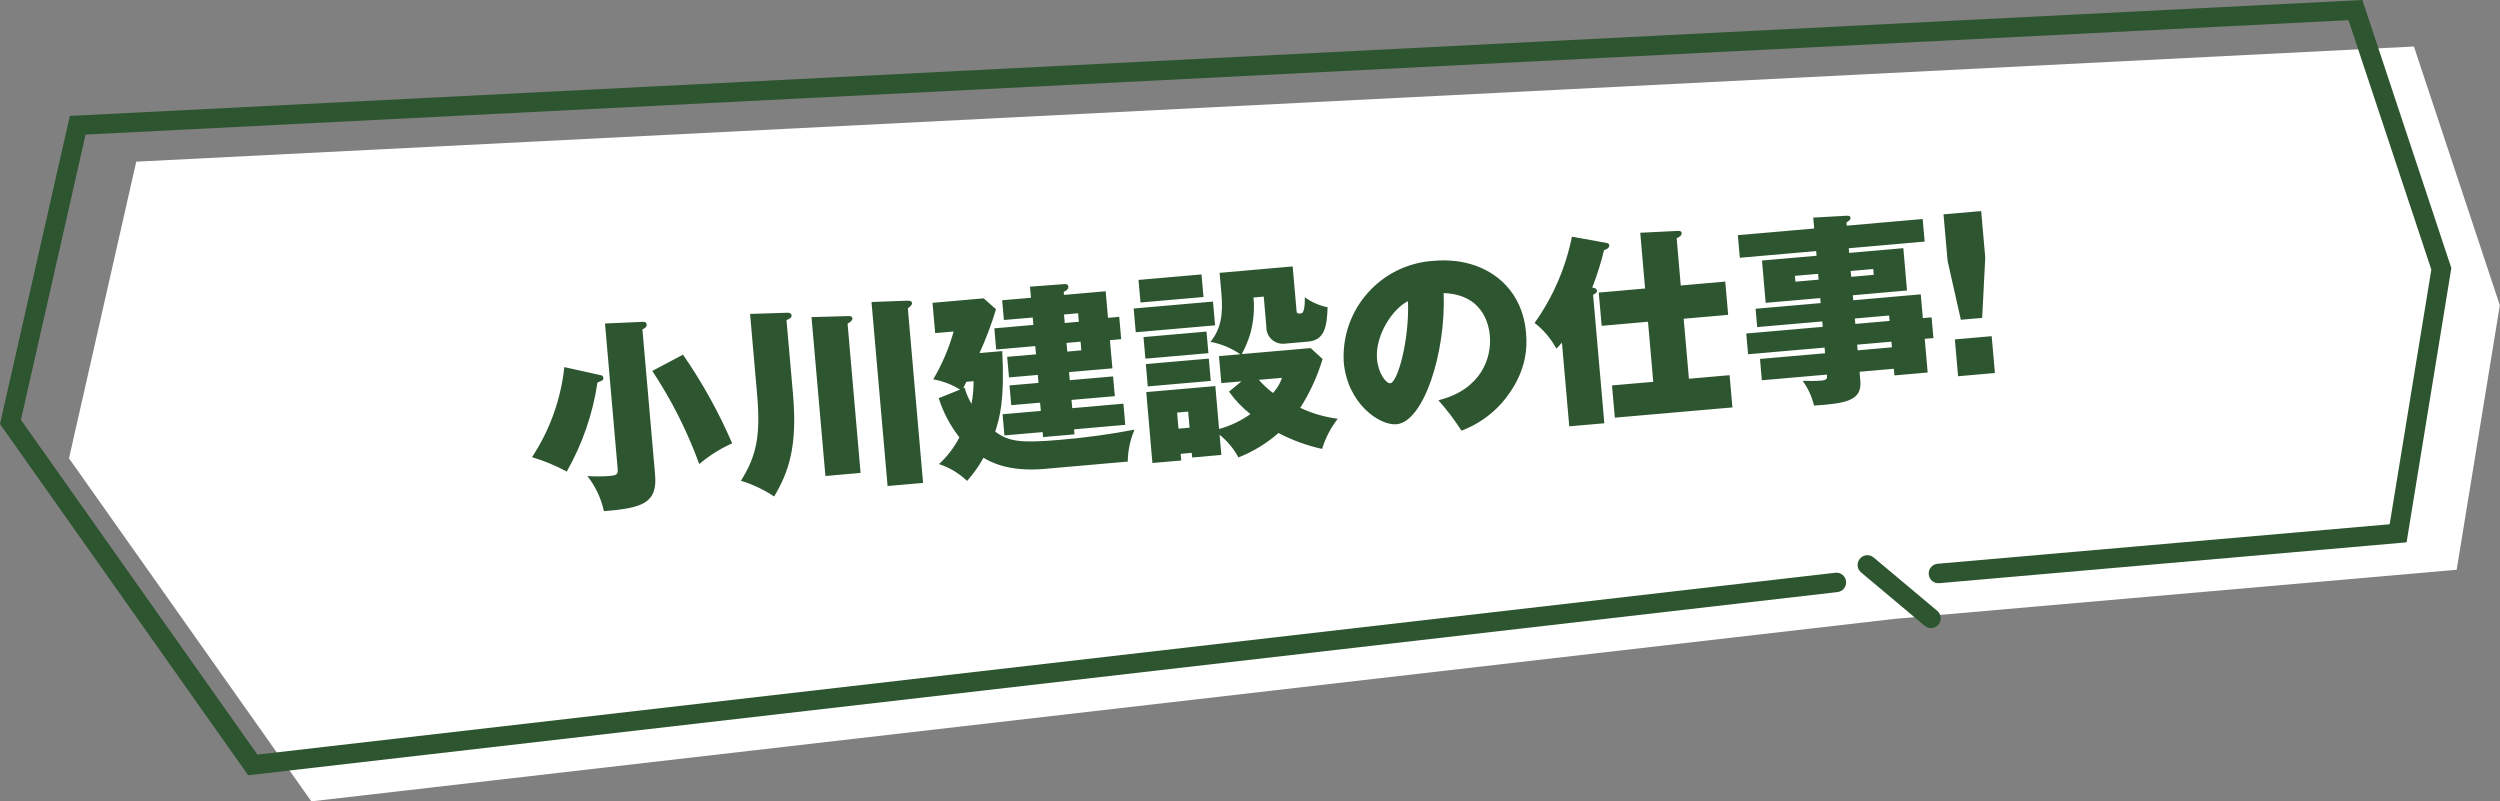
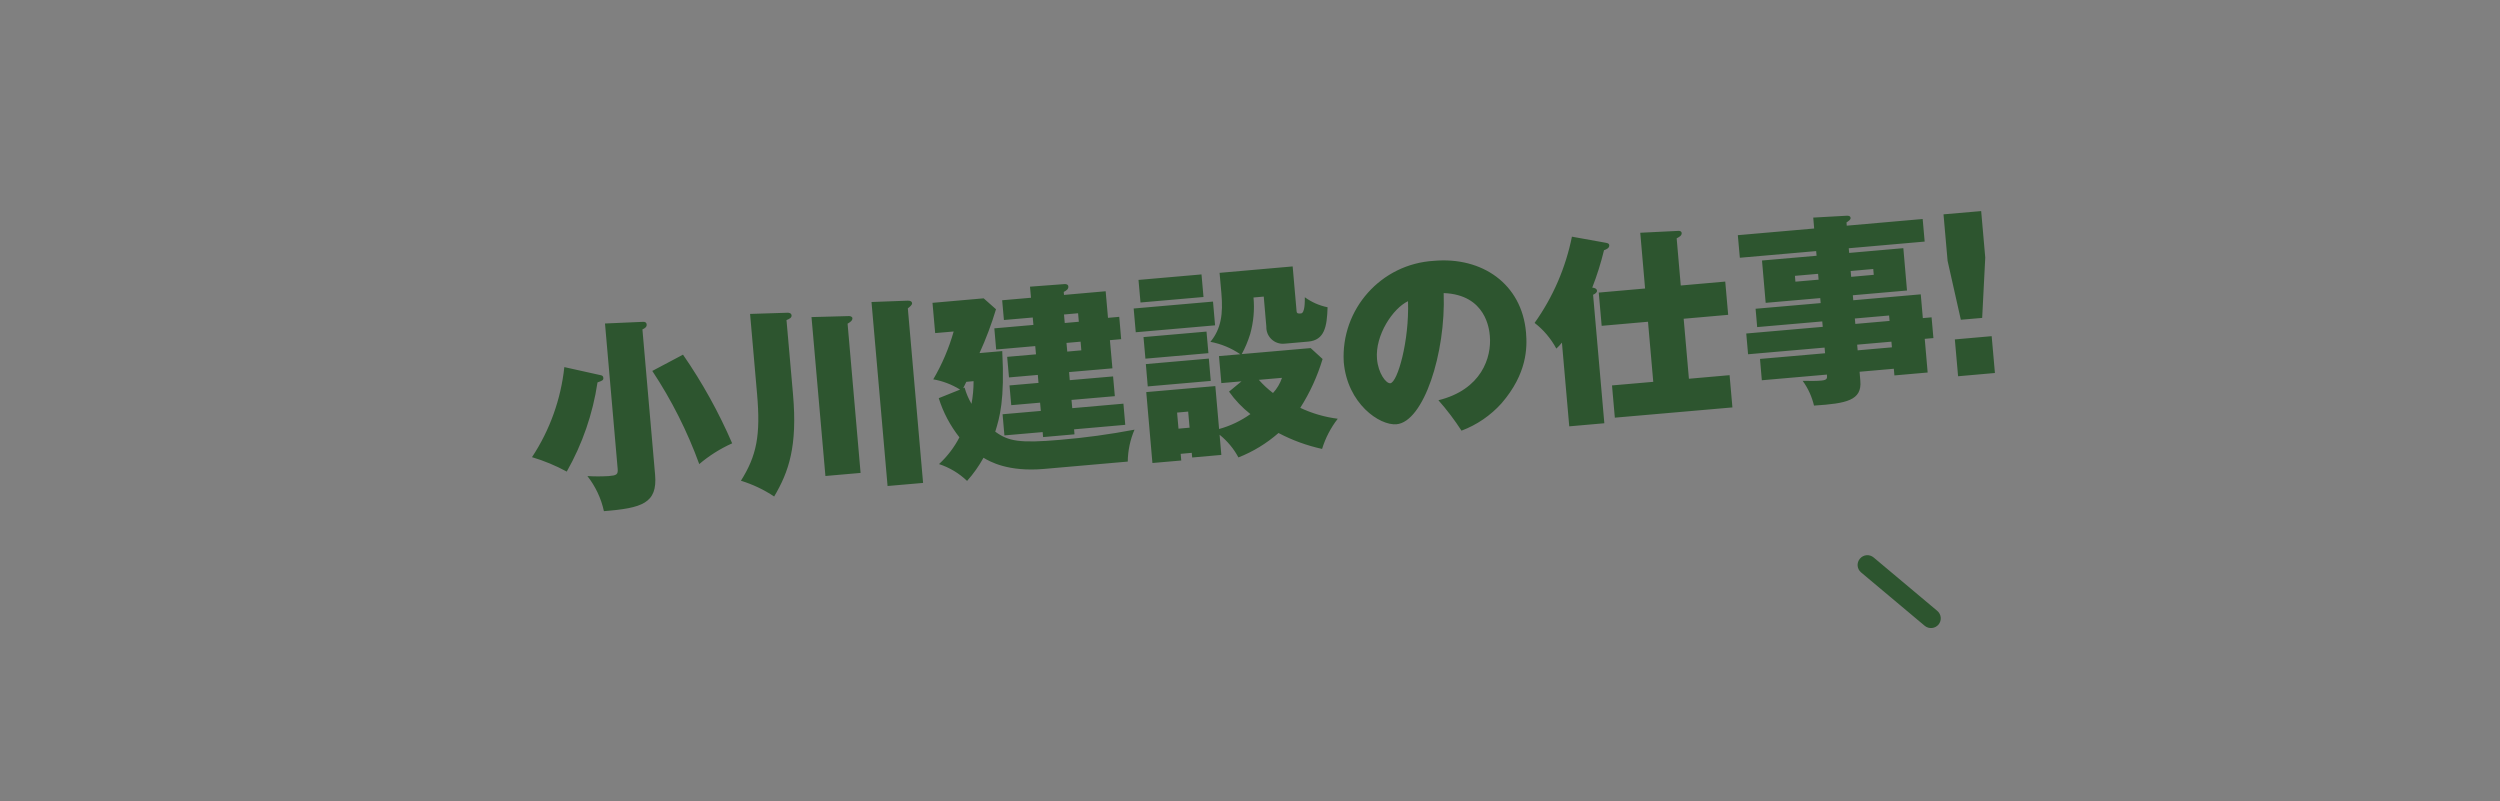
<svg xmlns="http://www.w3.org/2000/svg" id="a" viewBox="0 0 300 96.17">
  <rect x="0" y="0" width="300" height="96.17" fill="#808080" stroke="none" />
  <g id="b">
    <g id="c">
-       <path id="d" d="m16.35,19.4l-8.07,35.6,29.08,41.16,190.03-21.9,67.41-5.89,5.18-31.74-10.31-31.05L16.35,19.4Z" fill="#fff" />
-       <path id="e" d="m8.38,13.91L0,50.88l29.78,42.15,190.72-21.98c.64-.07,1.1-.65,1.03-1.29-.07-.64-.65-1.1-1.29-1.03h0L30.89,90.55,2.51,50.38l7.76-34.23L281.82,2.42l9.94,29.93-5,30.56-54.25,4.74c-.64.06-1.12.62-1.06,1.27s.62,1.12,1.27,1.06l56.07-4.9,5.37-32.92L283.48,0,8.38,13.91Z" fill="#2d552f" />
+       <path id="d" d="m16.35,19.4L16.35,19.4Z" fill="#fff" />
      <path id="f" d="m224.84,66.9c-.49-.42-1.23-.36-1.65.14s-.36,1.23.14,1.65c0,0,0,0,0,0l7.64,6.41c.5.41,1.23.34,1.65-.15.41-.49.35-1.22-.14-1.64l-7.64-6.41Z" fill="#2d552f" />
    </g>
    <path id="g" d="m67.72,44.05c-.41,3.86-1.74,7.57-3.88,10.81,1.45.43,2.84,1.01,4.17,1.73,1.88-3.31,3.13-6.94,3.69-10.7.57-.2.73-.26.7-.57-.02-.22-.19-.28-.37-.31l-4.32-.96Zm10.56.47c2.31,3.49,4.2,7.24,5.63,11.17,1.19-1.01,2.52-1.85,3.95-2.49-1.61-3.73-3.59-7.3-5.9-10.64l-3.68,1.95Zm-5.68-5.69l1.52,17.43c.06.7-.15.79-1.07.87-.85.05-1.7.05-2.56,0,.97,1.24,1.65,2.68,1.98,4.21,4.55-.37,6.45-.93,6.14-4.38l-1.52-17.43c.33-.15.53-.31.51-.58s-.23-.35-.44-.33l-4.56.2Zm18.25,8.46c.43,4.95-.04,7.38-1.94,10.4,1.41.43,2.76,1.07,3.99,1.89,1.76-2.98,2.81-6.02,2.26-12.28l-.78-8.89c.38-.15.63-.3.61-.56-.03-.31-.37-.33-.54-.32l-4.44.14.84,9.62Zm8.19,9.83l4.23-.37-1.56-17.91c.3-.17.6-.37.58-.66-.02-.19-.27-.27-.46-.25l-4.45.12,1.67,19.07Zm7.48,1.2l4.25-.37-1.83-20.95c.23-.17.52-.41.51-.6-.02-.27-.27-.32-.52-.32l-4.35.16,1.93,22.09Zm18.08-12.37l-3.46.3.21,2.37,3.46-.3.09.99-4.59.4.22,2.54,4.59-.4.05.6,3.77-.33-.05-.6,6.14-.54-.22-2.54-6.14.54-.09-.99,5.2-.45-.21-2.37-5.2.45-.08-.97,5.2-.45-.3-3.38,1.35-.12-.23-2.68-1.35.12-.28-3.19-5,.44-.03-.36c.33-.17.58-.34.55-.66-.02-.27-.34-.29-.46-.28l-4.14.31.12,1.33-3.46.3.21,2.37,3.46-.3.08.89-4.69.41.22,2.54,4.69-.41.09.99-3.46.3.22,2.47,3.46-.3.08.97Zm4.77-8.36l.09,1.02-1.69.15-.09-1.02,1.69-.15Zm.3,3.41l.09,1.04-1.69.15-.09-1.04,1.69-.15Zm5.66,14.38c.02-1.32.29-2.61.81-3.82-2.95.56-5.93.97-8.93,1.22-4.86.42-6.19.18-7.78-.98.53-1.7,1.15-3.8.84-9.67l-2.73.24c.78-1.71,1.44-3.47,1.98-5.26l-1.48-1.31-6.14.54.32,3.63,2.22-.19c-.57,2.01-1.39,3.94-2.45,5.74,1.14.2,2.24.62,3.22,1.23l-2.56,1.03c.53,1.71,1.38,3.3,2.48,4.7-.62,1.2-1.45,2.29-2.45,3.21,1.26.41,2.41,1.1,3.37,2.02.76-.85,1.42-1.78,1.97-2.78.75.45,2.93,1.72,7.28,1.34l10.03-.88Zm-19.76-8.77c.08-.15.15-.28.39-.79l.87-.08c0,.91-.08,1.83-.25,2.72-.36-.61-.64-1.27-.83-1.95l-.19.09Zm31.91.38c.72,1.02,1.59,1.93,2.57,2.7-1.14.81-2.41,1.42-3.76,1.79l-.45-5.15-8.29.72.74,8.51,3.46-.3-.07-.8,1.33-.12.05.56,3.5-.31-.21-2.42c.93.75,1.7,1.67,2.26,2.72,1.76-.69,3.38-1.68,4.81-2.93,1.65.87,3.41,1.51,5.23,1.91.4-1.31,1.04-2.54,1.88-3.62-1.56-.2-3.08-.64-4.5-1.31,1.16-1.82,2.06-3.79,2.68-5.86l-1.43-1.31-8.27.72c.42-.76.75-1.57,1.01-2.4.4-1.43.54-2.92.4-4.39l1.23-.11.31,3.6c-.04,1.09.8,2.01,1.9,2.06.1,0,.2,0,.3-.01l2.83-.25c1.96-.17,2.25-1.8,2.32-4.12-.99-.2-1.92-.61-2.73-1.2,0,.49.02,1.9-.46,1.94-.29.03-.51.04-.53-.27l-.47-5.37-8.77.77.22,2.47c.21,2.42-.02,4.24-1.32,5.81,1.29.24,2.51.75,3.59,1.49l-2.56.22.28,3.24,2.42-.21-1.48,1.22Zm6.36-1.65c-.23.68-.6,1.3-1.08,1.82-.62-.47-1.19-1-1.7-1.58l2.78-.24Zm-11.26,4.05l.17,1.93-1.33.12-.17-1.93,1.33-.12Zm-5.96-15.8l.24,2.71,7.56-.66-.24-2.71-7.56.66Zm.6,6.86l.23,2.59,7.56-.66-.23-2.59-7.56.66Zm-1.18-3.43l.25,2.85,9.52-.83-.25-2.85-9.52.83Zm1.46,6.67l.23,2.68,7.56-.66-.23-2.68-7.56.66Zm37.88,7.99c1.84-.69,3.49-1.82,4.81-3.29,3.07-3.56,3.09-6.67,2.93-8.51-.51-5.82-5.27-9.09-11.05-8.58-6.34.37-11.19,5.8-10.82,12.15.43,4.98,4.3,7.64,6.33,7.46,3.24-.28,5.93-8.51,5.66-15.74,5.11.19,5.48,4.42,5.54,5.14.23,2.59-1,6.44-6.17,7.72,1.02,1.15,1.94,2.37,2.77,3.65Zm-6.42-15.54c.17,4.76-1.26,9.78-2.13,9.85-.51.04-1.44-1.19-1.59-2.9-.25-2.88,1.93-6.11,3.73-6.95Zm29.43,9.68l-4.95.43.34,3.87,14.11-1.23-.34-3.87-4.88.43-.63-7.2,5.34-.47-.35-3.99-5.34.47-.49-5.66c.28-.15.63-.32.6-.64-.03-.29-.39-.26-.48-.25l-4.49.22.58,6.69-5.56.49.35,3.99,5.56-.49.63,7.2Zm-7.22-10.45c.28-.12.49-.29.47-.5-.02-.19-.2-.32-.57-.36.57-1.46,1.04-2.96,1.41-4.48.26-.1.66-.25.63-.61-.01-.15-.12-.23-.37-.28l-4.11-.74c-.75,3.73-2.27,7.25-4.48,10.35,1.08.83,1.96,1.88,2.61,3.08.24-.22.47-.46.67-.72l.88,10.05,4.21-.37-1.35-15.42Zm39.57,2.8l-.25-2.85-8.1.71-.05-.6,6.5-.57-.44-5.08-6.5.57-.05-.56,9.11-.8-.24-2.71-9.11.8-.03-.39c.3-.2.51-.34.49-.55-.03-.29-.41-.26-.53-.25l-3.95.22.11,1.31-9.16.8.24,2.71,9.16-.8.05.56-6.55.57.44,5.08,6.55-.57.05.6-7.81.68.19,2.2,7.81-.68.06.65-9.18.8.22,2.49,9.18-.8.06.68-7.81.68.22,2.56,7.81-.68c.04.44.06.65-.67.72s-1.48.03-2.24.03c.65.89,1.11,1.9,1.36,2.97,3.92-.25,5.77-.63,5.56-2.97l-.09-1.09,4.11-.36.07.8,3.99-.35-.35-4.04,1.04-.09-.22-2.49-1.04.09Zm-7.82,3.87l-.06-.68,4.11-.36.06.68-4.11.36Zm-.28-3.17l-.06-.65,4.11-.36.06.65-4.11.36Zm2.15-6.59l.06.7-2.71.24-.06-.7,2.71-.24Zm-9.34,1.52l-.06-.7,2.78-.24.06.7-2.78.24Zm19.52,11.35l4.42-.39-.39-4.42-4.42.39.39,4.42Zm-1.75-19.43l.49,5.58,1.59,7.07,2.56-.22.37-7.24-.49-5.58-4.52.39Z" fill="#2d552f" />
  </g>
</svg>